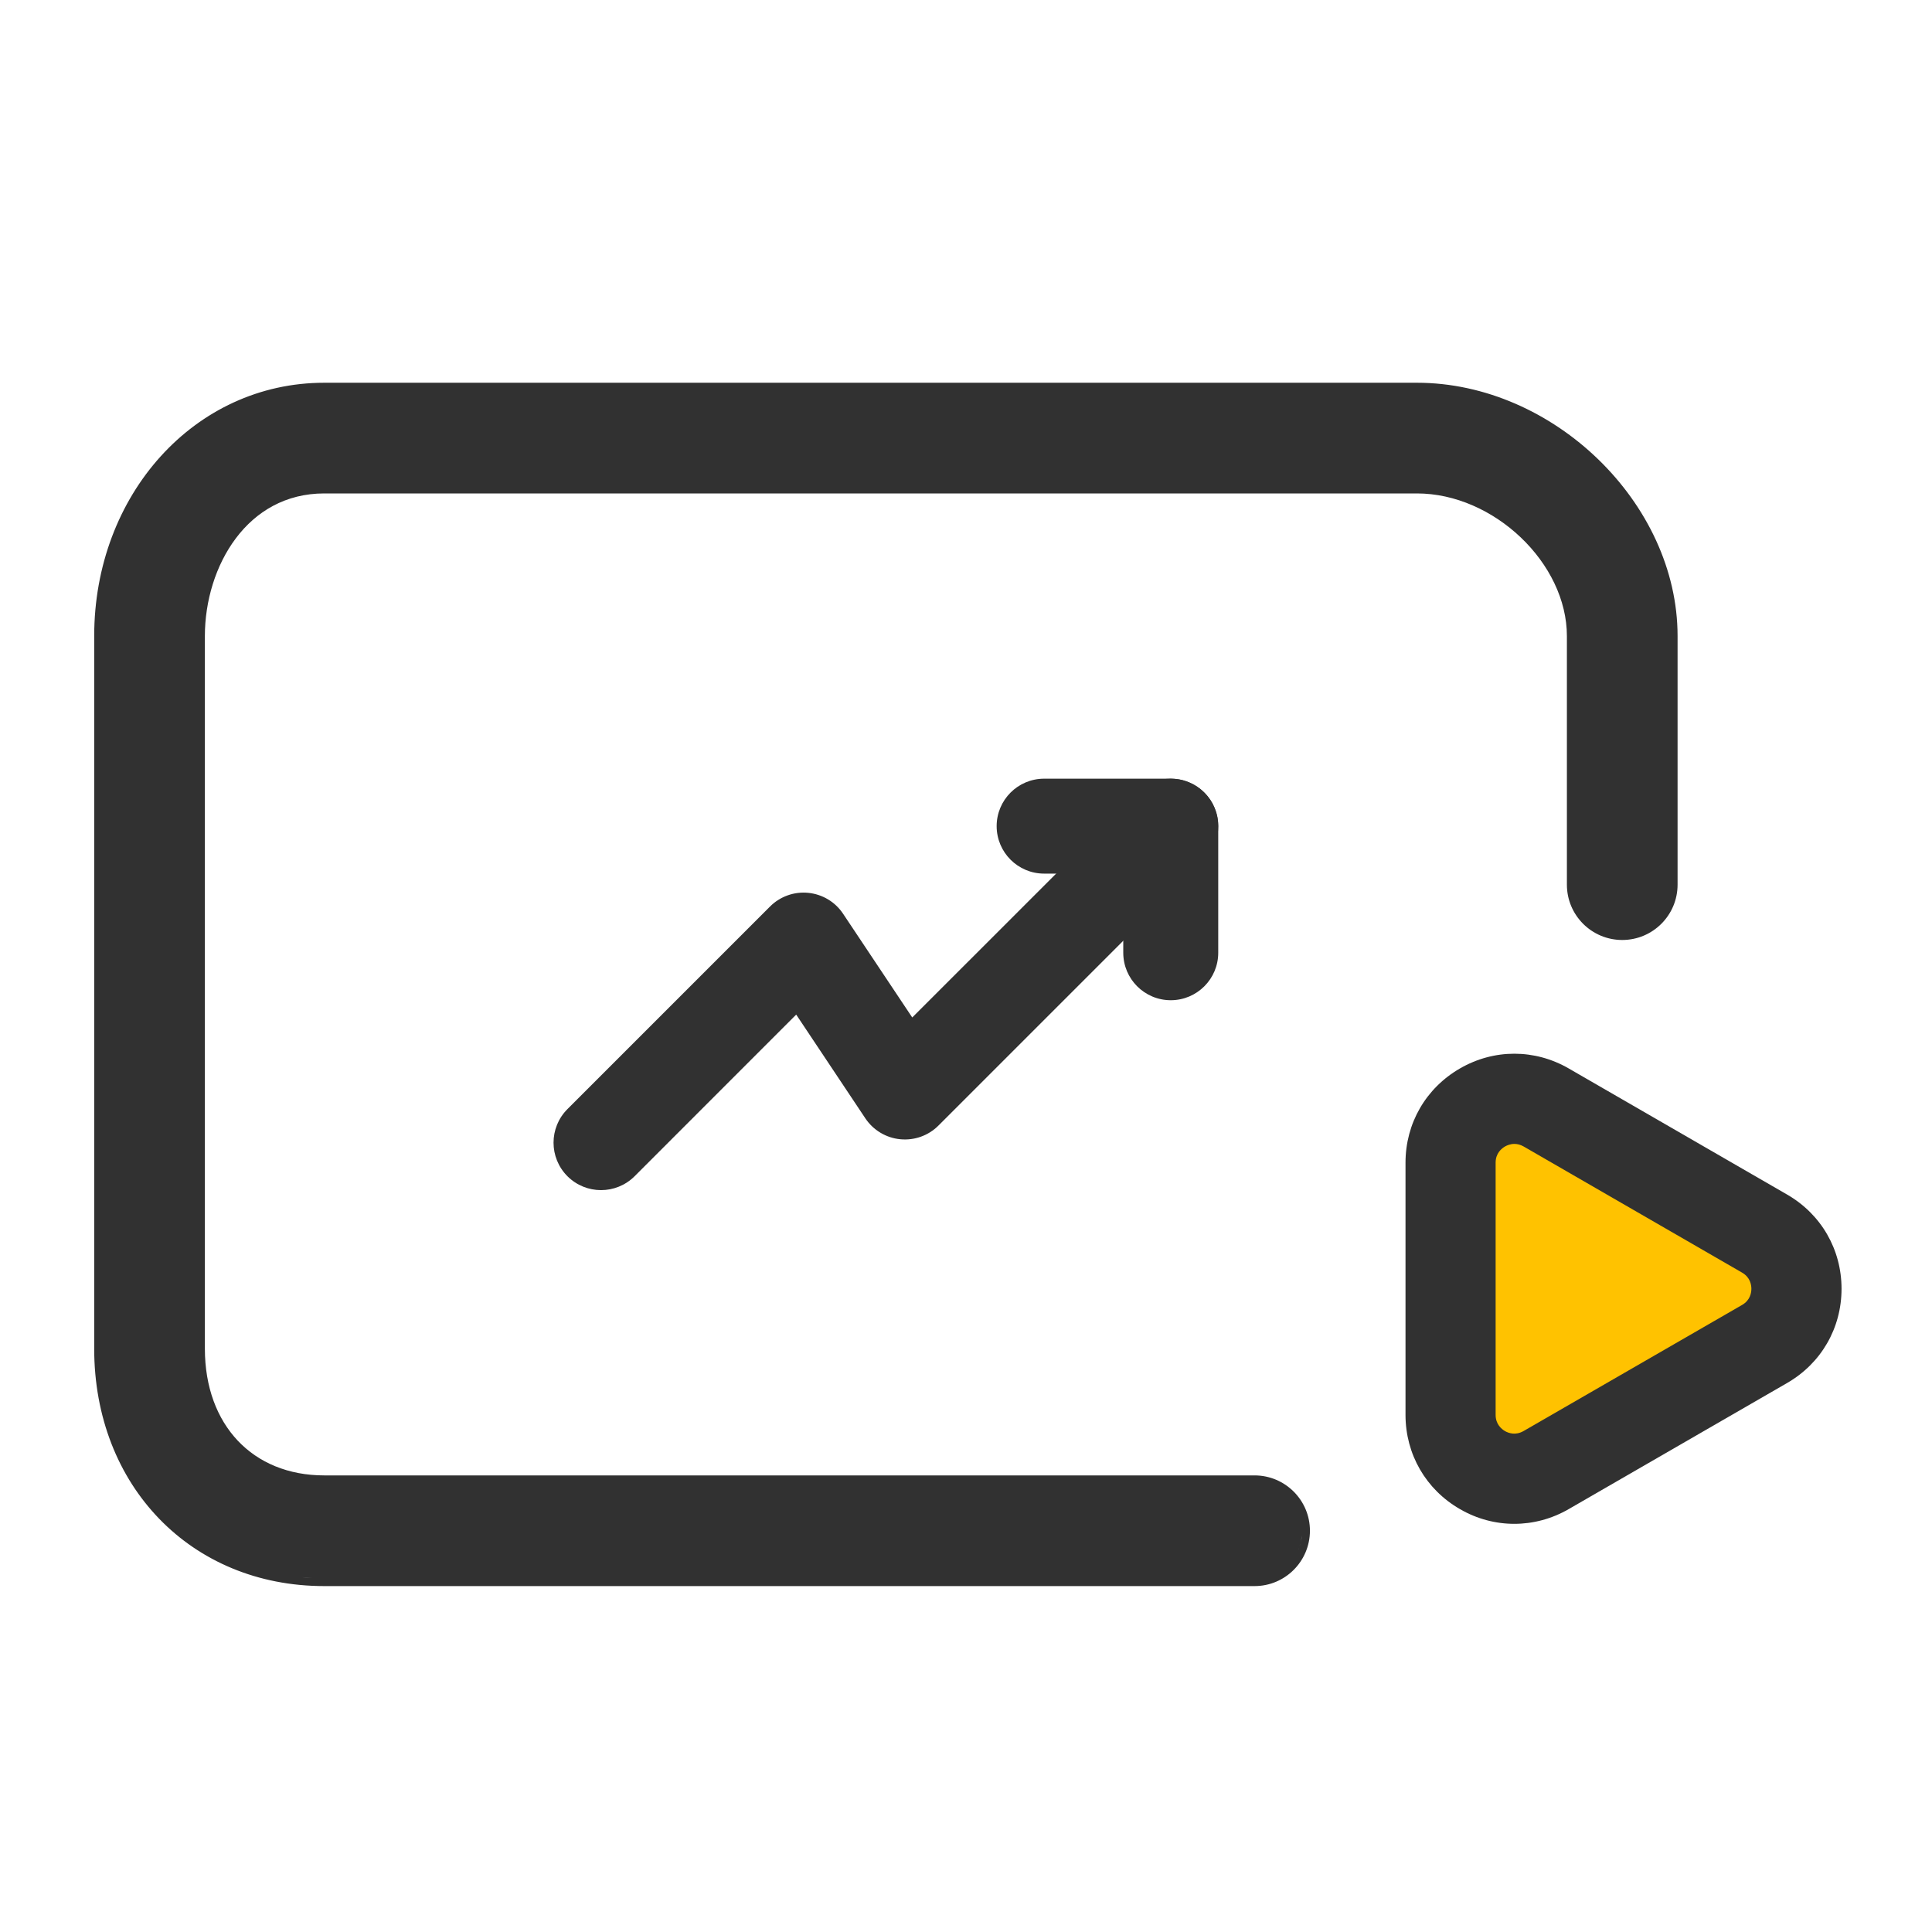
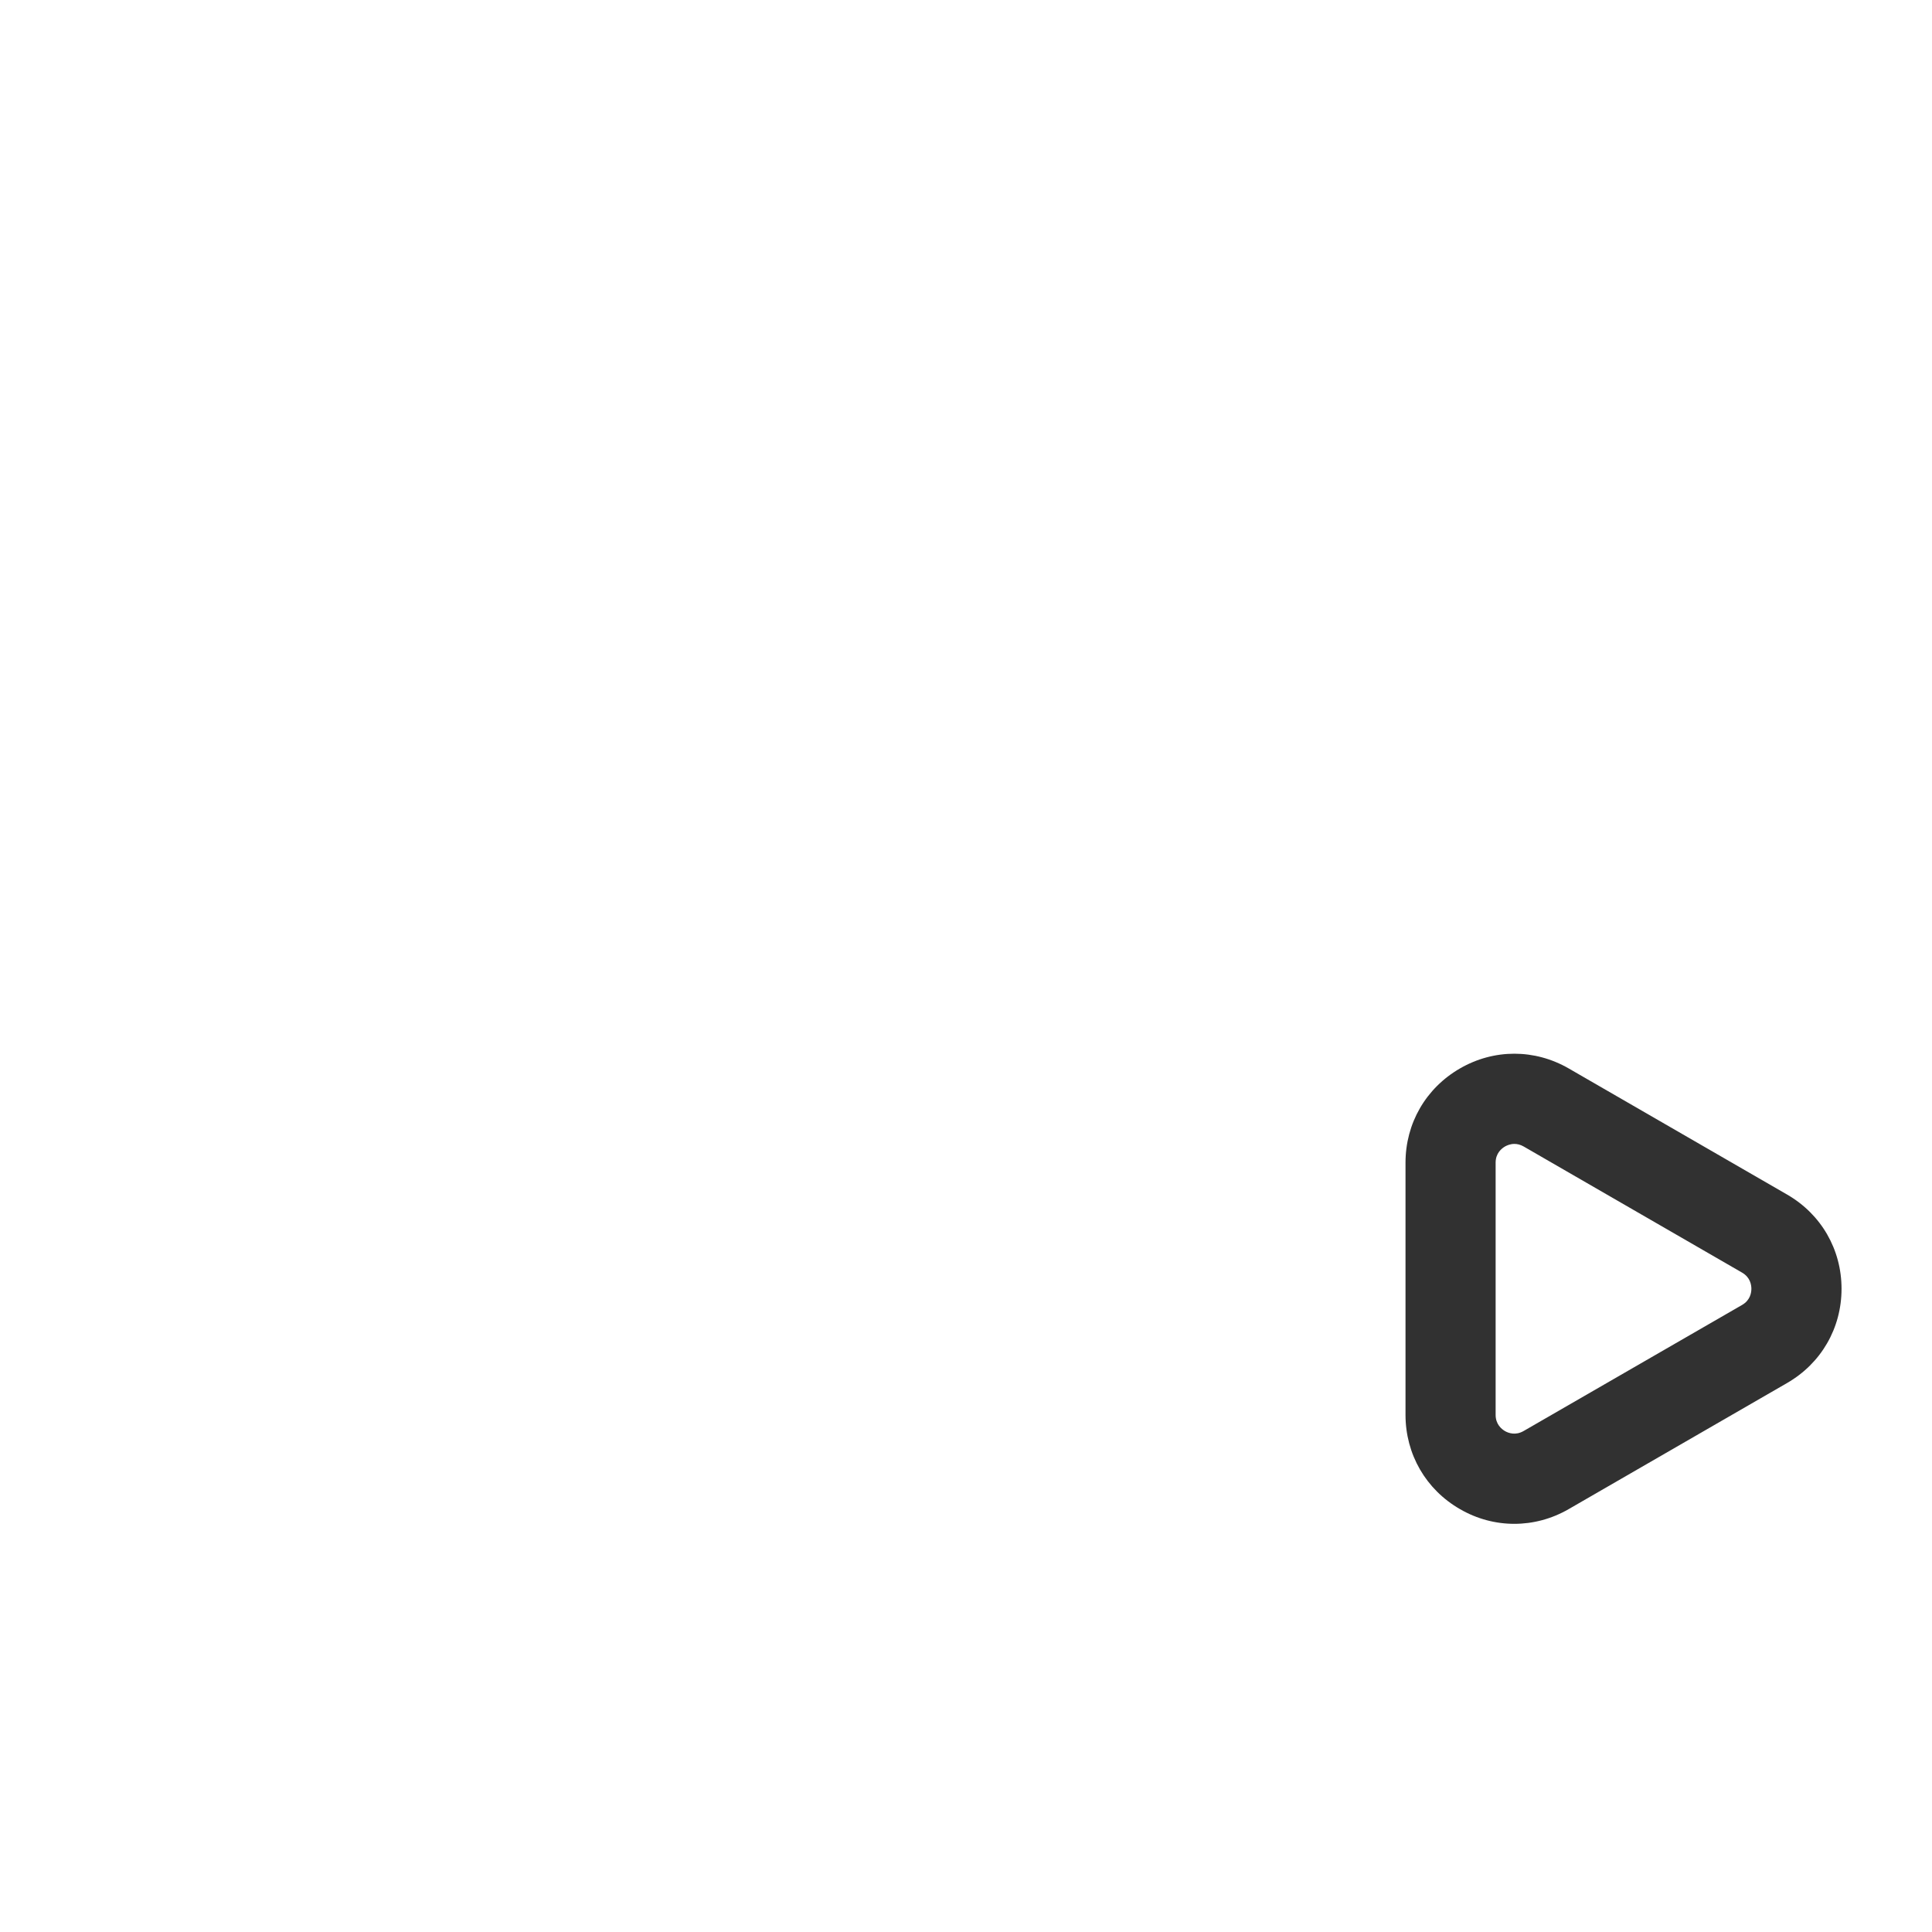
<svg xmlns="http://www.w3.org/2000/svg" width="45" height="45" viewBox="0 0 45 45" fill="none">
-   <path d="M33.003 8.915C36.18 8.915 39.074 11.716 39.074 14.814V20.605C39.074 21.317 38.497 21.894 37.785 21.894C37.073 21.894 36.496 21.317 36.496 20.605V14.815C36.496 13.974 36.078 13.143 35.423 12.519C34.768 11.895 33.893 11.493 33.003 11.493H7.552C6.655 11.493 5.965 11.912 5.495 12.536C5.022 13.164 4.772 14 4.772 14.815V31.413C4.772 32.311 5.057 33.047 5.539 33.557C6.02 34.066 6.712 34.365 7.552 34.365H29.221C29.933 34.365 30.511 34.942 30.511 35.654C30.51 36.366 29.933 36.943 29.221 36.943H7.552C4.447 36.943 2.194 34.606 2.194 31.413V14.815C2.194 11.526 4.532 8.915 7.552 8.915H33.003ZM29.44 36.738C29.369 36.752 29.296 36.76 29.221 36.76C29.296 36.76 29.369 36.752 29.44 36.738ZM6.744 36.703C6.917 36.727 7.094 36.745 7.274 36.753L7.001 36.734C6.914 36.726 6.829 36.715 6.744 36.703ZM29.474 36.73C29.497 36.725 29.518 36.719 29.54 36.712C29.518 36.719 29.497 36.725 29.474 36.73ZM29.589 36.696C29.605 36.69 29.621 36.685 29.637 36.678C29.621 36.685 29.605 36.69 29.589 36.696ZM6.504 36.663C6.543 36.67 6.582 36.677 6.621 36.683C6.582 36.677 6.543 36.67 6.504 36.663ZM29.684 36.658C29.703 36.649 29.721 36.64 29.739 36.63C29.721 36.64 29.703 36.649 29.684 36.658ZM6.257 36.611C6.283 36.617 6.309 36.622 6.336 36.627C6.309 36.622 6.283 36.617 6.257 36.611ZM29.762 36.619C29.787 36.605 29.811 36.59 29.835 36.574C29.811 36.59 29.787 36.605 29.762 36.619ZM5.981 36.537C6.033 36.552 6.086 36.567 6.138 36.581C6.086 36.567 6.033 36.552 5.981 36.537ZM29.848 36.564C29.872 36.548 29.894 36.532 29.916 36.514C29.894 36.532 29.871 36.548 29.848 36.564ZM5.767 36.468C5.807 36.482 5.847 36.495 5.886 36.507C5.847 36.495 5.807 36.482 5.767 36.468ZM29.937 36.496C29.954 36.481 29.971 36.466 29.987 36.451C29.971 36.466 29.954 36.481 29.937 36.496ZM5.516 36.374C5.563 36.394 5.61 36.412 5.658 36.429C5.61 36.412 5.563 36.394 5.516 36.374ZM30.017 36.421C30.032 36.406 30.046 36.391 30.06 36.374C30.047 36.391 30.032 36.406 30.017 36.421ZM30.089 36.34C30.102 36.324 30.114 36.307 30.126 36.29C30.114 36.307 30.102 36.324 30.089 36.34ZM5.281 36.272C5.331 36.295 5.381 36.317 5.431 36.338C5.381 36.317 5.331 36.295 5.281 36.272ZM30.143 36.264C30.157 36.243 30.171 36.221 30.183 36.199C30.171 36.221 30.157 36.243 30.143 36.264ZM5.076 36.17C5.123 36.195 5.17 36.219 5.218 36.242C5.17 36.219 5.123 36.195 5.076 36.17ZM30.305 35.877C30.284 35.982 30.247 36.081 30.198 36.173C30.264 36.05 30.308 35.913 30.323 35.767L30.305 35.877ZM4.886 36.066C4.914 36.082 4.942 36.098 4.97 36.114C4.942 36.098 4.914 36.082 4.886 36.066ZM4.641 35.914C4.685 35.943 4.729 35.971 4.774 35.998C4.729 35.971 4.685 35.943 4.641 35.914ZM4.432 35.767C4.48 35.802 4.528 35.837 4.577 35.871C4.528 35.837 4.48 35.802 4.432 35.767ZM4.236 35.613C4.282 35.651 4.328 35.689 4.376 35.725C4.328 35.689 4.282 35.651 4.236 35.613ZM4.04 35.442C4.032 35.435 4.024 35.428 4.016 35.421L4.006 35.412C4.017 35.422 4.029 35.432 4.04 35.442ZM30.3 35.413C30.294 35.386 30.288 35.359 30.28 35.333C30.288 35.359 30.294 35.386 30.3 35.413ZM30.235 35.211C30.224 35.187 30.213 35.162 30.2 35.138C30.213 35.162 30.224 35.187 30.235 35.211ZM3.524 34.888C3.624 35.014 3.729 35.134 3.84 35.248C3.729 35.134 3.624 35.014 3.524 34.888ZM30.166 35.078C30.162 35.071 30.158 35.065 30.154 35.059C30.158 35.065 30.162 35.071 30.166 35.078ZM30.111 34.997C30.107 34.99 30.102 34.984 30.097 34.978C30.102 34.984 30.107 34.99 30.111 34.997ZM30.052 34.924C30.043 34.914 30.034 34.903 30.024 34.893C30.034 34.903 30.043 34.914 30.052 34.924ZM29.984 34.853C29.971 34.841 29.958 34.829 29.944 34.817C29.958 34.829 29.971 34.841 29.984 34.853ZM29.913 34.791C29.898 34.779 29.884 34.768 29.869 34.757C29.884 34.768 29.898 34.779 29.913 34.791ZM3.377 34.692C3.389 34.709 3.402 34.726 3.415 34.743C3.402 34.726 3.389 34.709 3.377 34.692ZM29.819 34.723C29.807 34.715 29.794 34.707 29.781 34.7C29.794 34.707 29.807 34.715 29.819 34.723ZM29.735 34.674C29.716 34.664 29.696 34.655 29.677 34.646C29.696 34.655 29.716 34.664 29.735 34.674ZM29.644 34.631C29.622 34.622 29.6 34.615 29.577 34.607C29.6 34.615 29.622 34.622 29.644 34.631ZM3.239 34.49C3.266 34.531 3.293 34.572 3.321 34.612C3.293 34.572 3.266 34.531 3.239 34.49ZM29.545 34.595C29.528 34.59 29.511 34.587 29.494 34.583C29.511 34.587 29.528 34.59 29.545 34.595ZM3.094 34.249C3.126 34.306 3.159 34.362 3.193 34.416C3.159 34.362 3.126 34.306 3.094 34.249ZM2.885 33.841C2.908 33.892 2.933 33.943 2.958 33.993C2.933 33.943 2.908 33.892 2.885 33.841ZM2.792 33.623C2.805 33.657 2.819 33.69 2.833 33.723C2.819 33.69 2.805 33.657 2.792 33.623ZM2.698 33.377C2.712 33.418 2.728 33.459 2.743 33.499C2.728 33.459 2.712 33.418 2.698 33.377ZM2.612 33.105C2.628 33.158 2.644 33.212 2.661 33.264C2.644 33.212 2.628 33.158 2.612 33.105ZM2.529 32.791C2.449 32.443 2.399 32.079 2.383 31.701C2.399 32.079 2.449 32.443 2.529 32.791ZM37.461 21.663C37.481 21.669 37.502 21.673 37.523 21.678C37.502 21.673 37.481 21.669 37.461 21.663ZM37.361 21.627C37.383 21.636 37.406 21.643 37.428 21.651C37.406 21.643 37.383 21.636 37.361 21.627ZM37.265 21.581C37.286 21.593 37.307 21.602 37.329 21.612C37.307 21.602 37.286 21.593 37.265 21.581ZM37.181 21.532C37.198 21.543 37.215 21.552 37.232 21.562C37.215 21.552 37.198 21.543 37.181 21.532ZM37.092 21.466C37.109 21.48 37.126 21.494 37.144 21.506C37.126 21.494 37.109 21.48 37.092 21.466ZM37.013 21.397C37.03 21.413 37.047 21.429 37.064 21.444C37.047 21.429 37.03 21.413 37.013 21.397ZM36.943 21.323C36.959 21.341 36.975 21.358 36.992 21.375C36.975 21.358 36.959 21.341 36.943 21.323ZM36.883 21.244C36.894 21.26 36.906 21.277 36.919 21.293C36.906 21.277 36.894 21.26 36.883 21.244ZM36.823 21.151C36.834 21.171 36.846 21.191 36.859 21.21C36.846 21.191 36.834 21.171 36.823 21.151ZM36.779 21.065C36.788 21.084 36.797 21.102 36.806 21.121C36.797 21.102 36.788 21.084 36.779 21.065ZM36.742 20.972C36.748 20.988 36.753 21.005 36.76 21.021C36.753 21.005 36.748 20.988 36.742 20.972ZM36.7 20.826C36.686 20.755 36.678 20.68 36.678 20.605C36.678 20.68 36.686 20.755 36.7 20.826ZM36.667 14.582C36.673 14.66 36.678 14.737 36.678 14.815C36.678 14.737 36.673 14.66 36.667 14.582ZM38.81 13.942C38.797 13.869 38.784 13.796 38.767 13.724C38.784 13.796 38.797 13.869 38.81 13.942ZM36.521 13.883C36.551 13.973 36.579 14.064 36.6 14.156C36.579 14.064 36.551 13.973 36.521 13.883ZM38.732 13.585C38.722 13.544 38.712 13.503 38.7 13.462C38.712 13.503 38.722 13.544 38.732 13.585ZM38.661 13.331C38.647 13.287 38.634 13.242 38.619 13.199C38.634 13.242 38.647 13.287 38.661 13.331ZM38.45 12.762C38.441 12.741 38.432 12.72 38.423 12.7C38.432 12.72 38.441 12.741 38.45 12.762ZM38.337 12.519C38.327 12.499 38.317 12.48 38.307 12.46C38.317 12.48 38.327 12.499 38.337 12.519ZM38.229 12.312C38.209 12.274 38.187 12.236 38.166 12.199C38.187 12.236 38.209 12.274 38.229 12.312ZM38.075 12.046C38.059 12.021 38.044 11.996 38.028 11.971C38.044 11.996 38.059 12.021 38.075 12.046ZM37.944 11.842C37.919 11.805 37.894 11.768 37.868 11.731C37.894 11.768 37.919 11.805 37.944 11.842ZM37.77 11.597C37.752 11.573 37.734 11.548 37.716 11.524C37.734 11.548 37.752 11.573 37.77 11.597ZM37.596 11.373C37.579 11.352 37.561 11.331 37.544 11.31C37.561 11.331 37.579 11.352 37.596 11.373ZM37.43 11.178C37.403 11.148 37.376 11.117 37.348 11.087C37.376 11.117 37.403 11.148 37.43 11.178ZM37.256 10.989C37.218 10.95 37.179 10.911 37.14 10.873C37.179 10.911 37.218 10.95 37.256 10.989ZM37.068 10.801C37.026 10.761 36.984 10.722 36.941 10.683C36.984 10.722 37.026 10.761 37.068 10.801ZM36.843 10.596C36.806 10.565 36.77 10.534 36.733 10.503C36.77 10.534 36.806 10.565 36.843 10.596ZM36.642 10.429C36.601 10.396 36.559 10.364 36.517 10.332C36.559 10.364 36.601 10.396 36.642 10.429ZM36.395 10.241C36.366 10.219 36.336 10.198 36.305 10.177C36.336 10.198 36.366 10.219 36.395 10.241ZM36.183 10.093C36.138 10.063 36.091 10.034 36.045 10.004C36.091 10.034 36.138 10.063 36.183 10.093ZM35.946 9.944C35.9 9.916 35.854 9.889 35.807 9.863C35.854 9.889 35.9 9.916 35.946 9.944ZM35.7 9.802C35.66 9.781 35.62 9.761 35.58 9.741C35.62 9.761 35.66 9.781 35.7 9.802ZM35.441 9.67C35.401 9.651 35.361 9.633 35.32 9.615C35.361 9.633 35.401 9.651 35.441 9.67ZM35.197 9.559C35.15 9.539 35.102 9.52 35.053 9.5C35.102 9.52 35.15 9.539 35.197 9.559ZM34.933 9.454C34.878 9.433 34.823 9.414 34.767 9.395C34.823 9.414 34.878 9.433 34.933 9.454ZM34.675 9.364C34.593 9.338 34.51 9.313 34.428 9.291C34.51 9.313 34.593 9.338 34.675 9.364ZM34.413 9.286C34.338 9.266 34.263 9.248 34.187 9.231C34.263 9.248 34.338 9.266 34.413 9.286ZM34.133 9.218C34.059 9.203 33.986 9.19 33.912 9.177C33.986 9.19 34.059 9.203 34.133 9.218ZM33.853 9.166C33.773 9.154 33.692 9.143 33.611 9.133C33.692 9.143 33.773 9.154 33.853 9.166ZM4.04 35.442C4.091 35.489 4.142 35.535 4.195 35.58C4.142 35.535 4.091 35.489 4.04 35.442ZM30.314 35.49C30.311 35.47 30.309 35.451 30.305 35.432C30.309 35.451 30.311 35.47 30.314 35.49ZM30.27 35.304C30.261 35.277 30.252 35.25 30.241 35.224C30.252 35.25 30.261 35.277 30.27 35.304ZM2.979 34.037C3.013 34.103 3.048 34.169 3.085 34.234C3.048 34.169 3.013 34.103 2.979 34.037ZM2.538 32.825C2.554 32.895 2.572 32.965 2.592 33.034C2.572 32.965 2.554 32.895 2.538 32.825ZM2.538 32.825C2.535 32.813 2.532 32.802 2.529 32.791C2.532 32.802 2.535 32.813 2.538 32.825ZM36.709 20.862C36.714 20.883 36.719 20.903 36.725 20.923C36.719 20.903 36.714 20.883 36.709 20.862ZM36.709 20.862C36.706 20.85 36.702 20.838 36.7 20.826C36.702 20.838 36.706 20.85 36.709 20.862ZM36.658 14.487C36.662 14.519 36.664 14.551 36.667 14.582C36.664 14.551 36.662 14.519 36.658 14.487ZM38.867 14.344C38.864 14.319 38.862 14.293 38.859 14.267C38.862 14.293 38.864 14.319 38.867 14.344ZM38.84 14.126C38.833 14.078 38.827 14.03 38.819 13.983C38.827 14.03 38.833 14.078 38.84 14.126Z" fill="#313131" />
-   <path fill-rule="evenodd" clip-rule="evenodd" d="M28.051 18.461C28.483 18.892 28.483 19.593 28.051 20.024L21.858 26.217C21.624 26.451 21.297 26.568 20.967 26.535C20.638 26.503 20.34 26.324 20.156 26.049L18.545 23.632L14.781 27.397C14.349 27.828 13.649 27.828 13.217 27.397C12.785 26.965 12.785 26.265 13.217 25.833L17.935 21.115C18.17 20.88 18.497 20.763 18.826 20.796C19.156 20.829 19.454 21.007 19.637 21.283L21.248 23.699L26.487 18.461C26.919 18.029 27.619 18.029 28.051 18.461Z" fill="#313131" />
-   <path fill-rule="evenodd" clip-rule="evenodd" d="M23.214 19.242C23.214 18.632 23.709 18.137 24.32 18.137H27.269C27.88 18.137 28.375 18.632 28.375 19.242V22.191C28.375 22.802 27.88 23.297 27.269 23.297C26.658 23.297 26.163 22.802 26.163 22.191V20.348H24.32C23.709 20.348 23.214 19.853 23.214 19.242Z" fill="#313131" />
-   <path d="M34.734 34.559L34.48 25.998L41.922 29.798L34.734 34.559Z" fill="#FFC200" />
  <path d="M34.004 24.887C33.211 25.345 32.737 26.165 32.737 27.081V32.955C32.737 33.872 33.211 34.693 34.005 35.15C34.401 35.38 34.836 35.493 35.271 35.493C35.707 35.493 36.142 35.379 36.538 35.15L41.625 32.213C42.419 31.755 42.893 30.935 42.893 30.018C42.893 29.102 42.419 28.282 41.626 27.824L36.538 24.886C35.746 24.429 34.797 24.428 34.004 24.887ZM40.793 30.018C40.793 30.112 40.765 30.286 40.576 30.395L35.488 33.331C35.299 33.44 35.135 33.379 35.054 33.333C34.973 33.285 34.836 33.174 34.836 32.955V27.081C34.836 26.862 34.973 26.752 35.054 26.704C35.102 26.677 35.179 26.644 35.273 26.644C35.338 26.644 35.411 26.659 35.489 26.704L40.577 29.642C40.765 29.751 40.793 29.925 40.793 30.018Z" fill="#313131" />
</svg>